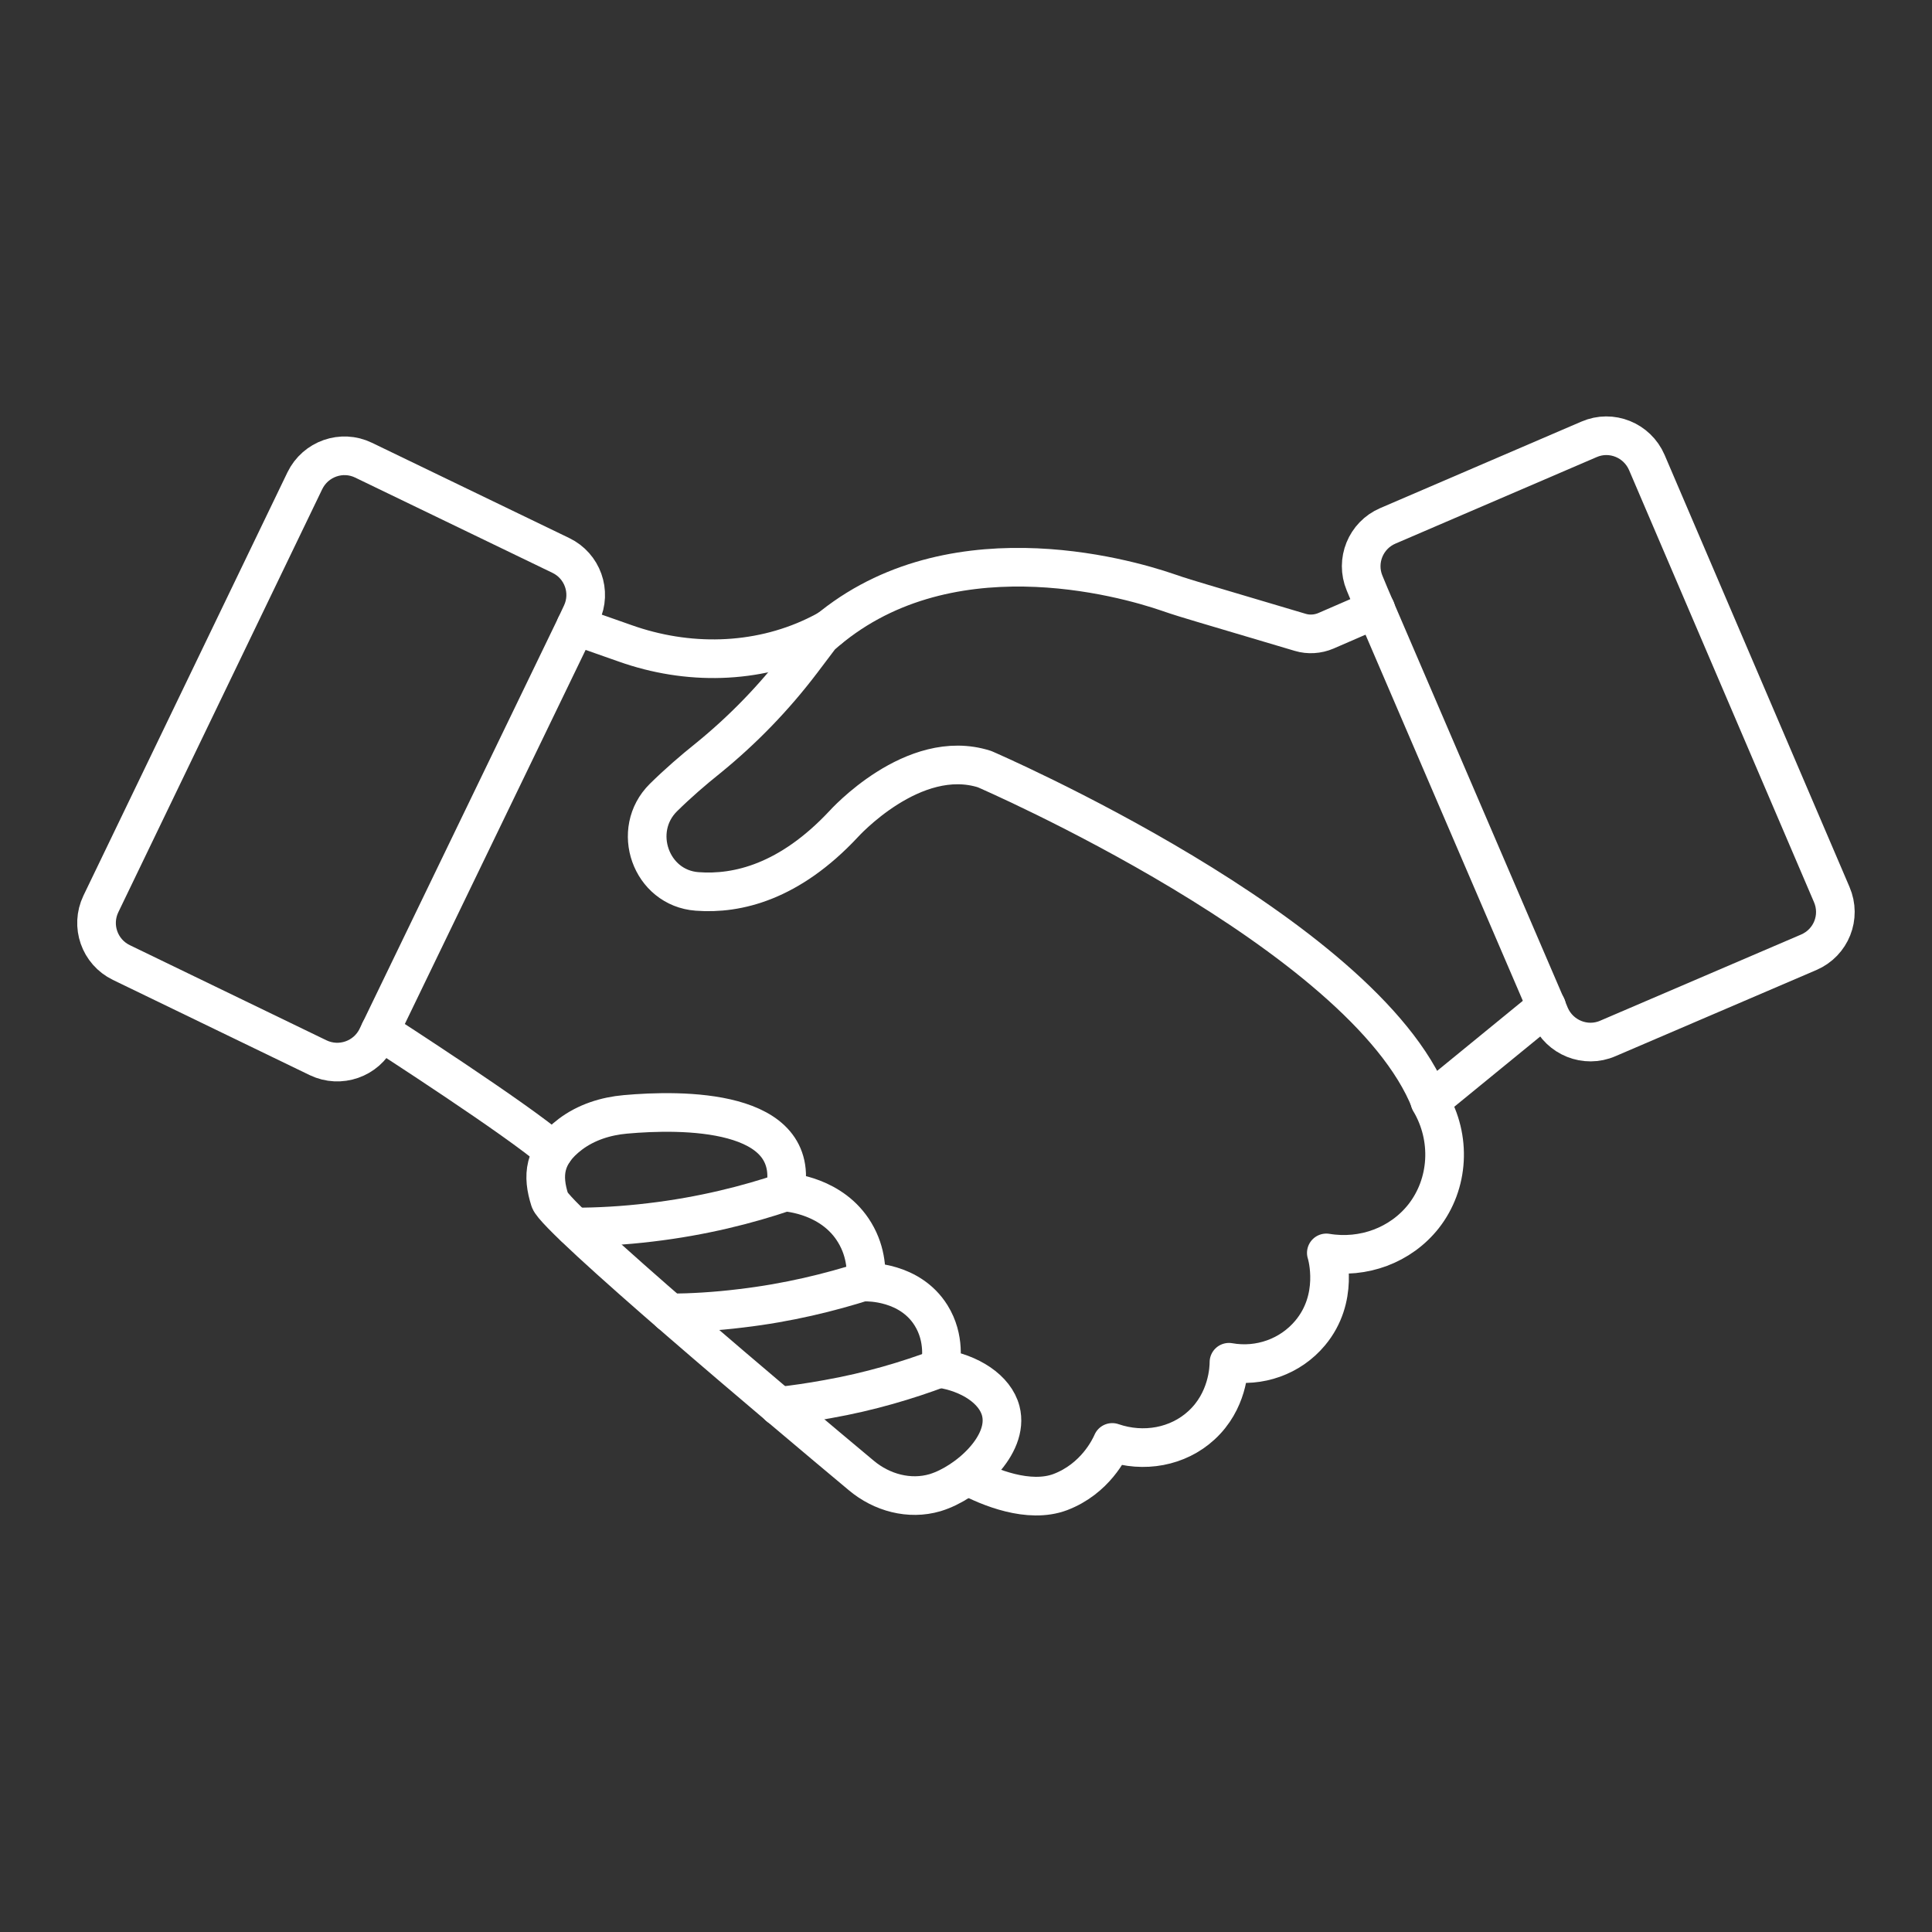
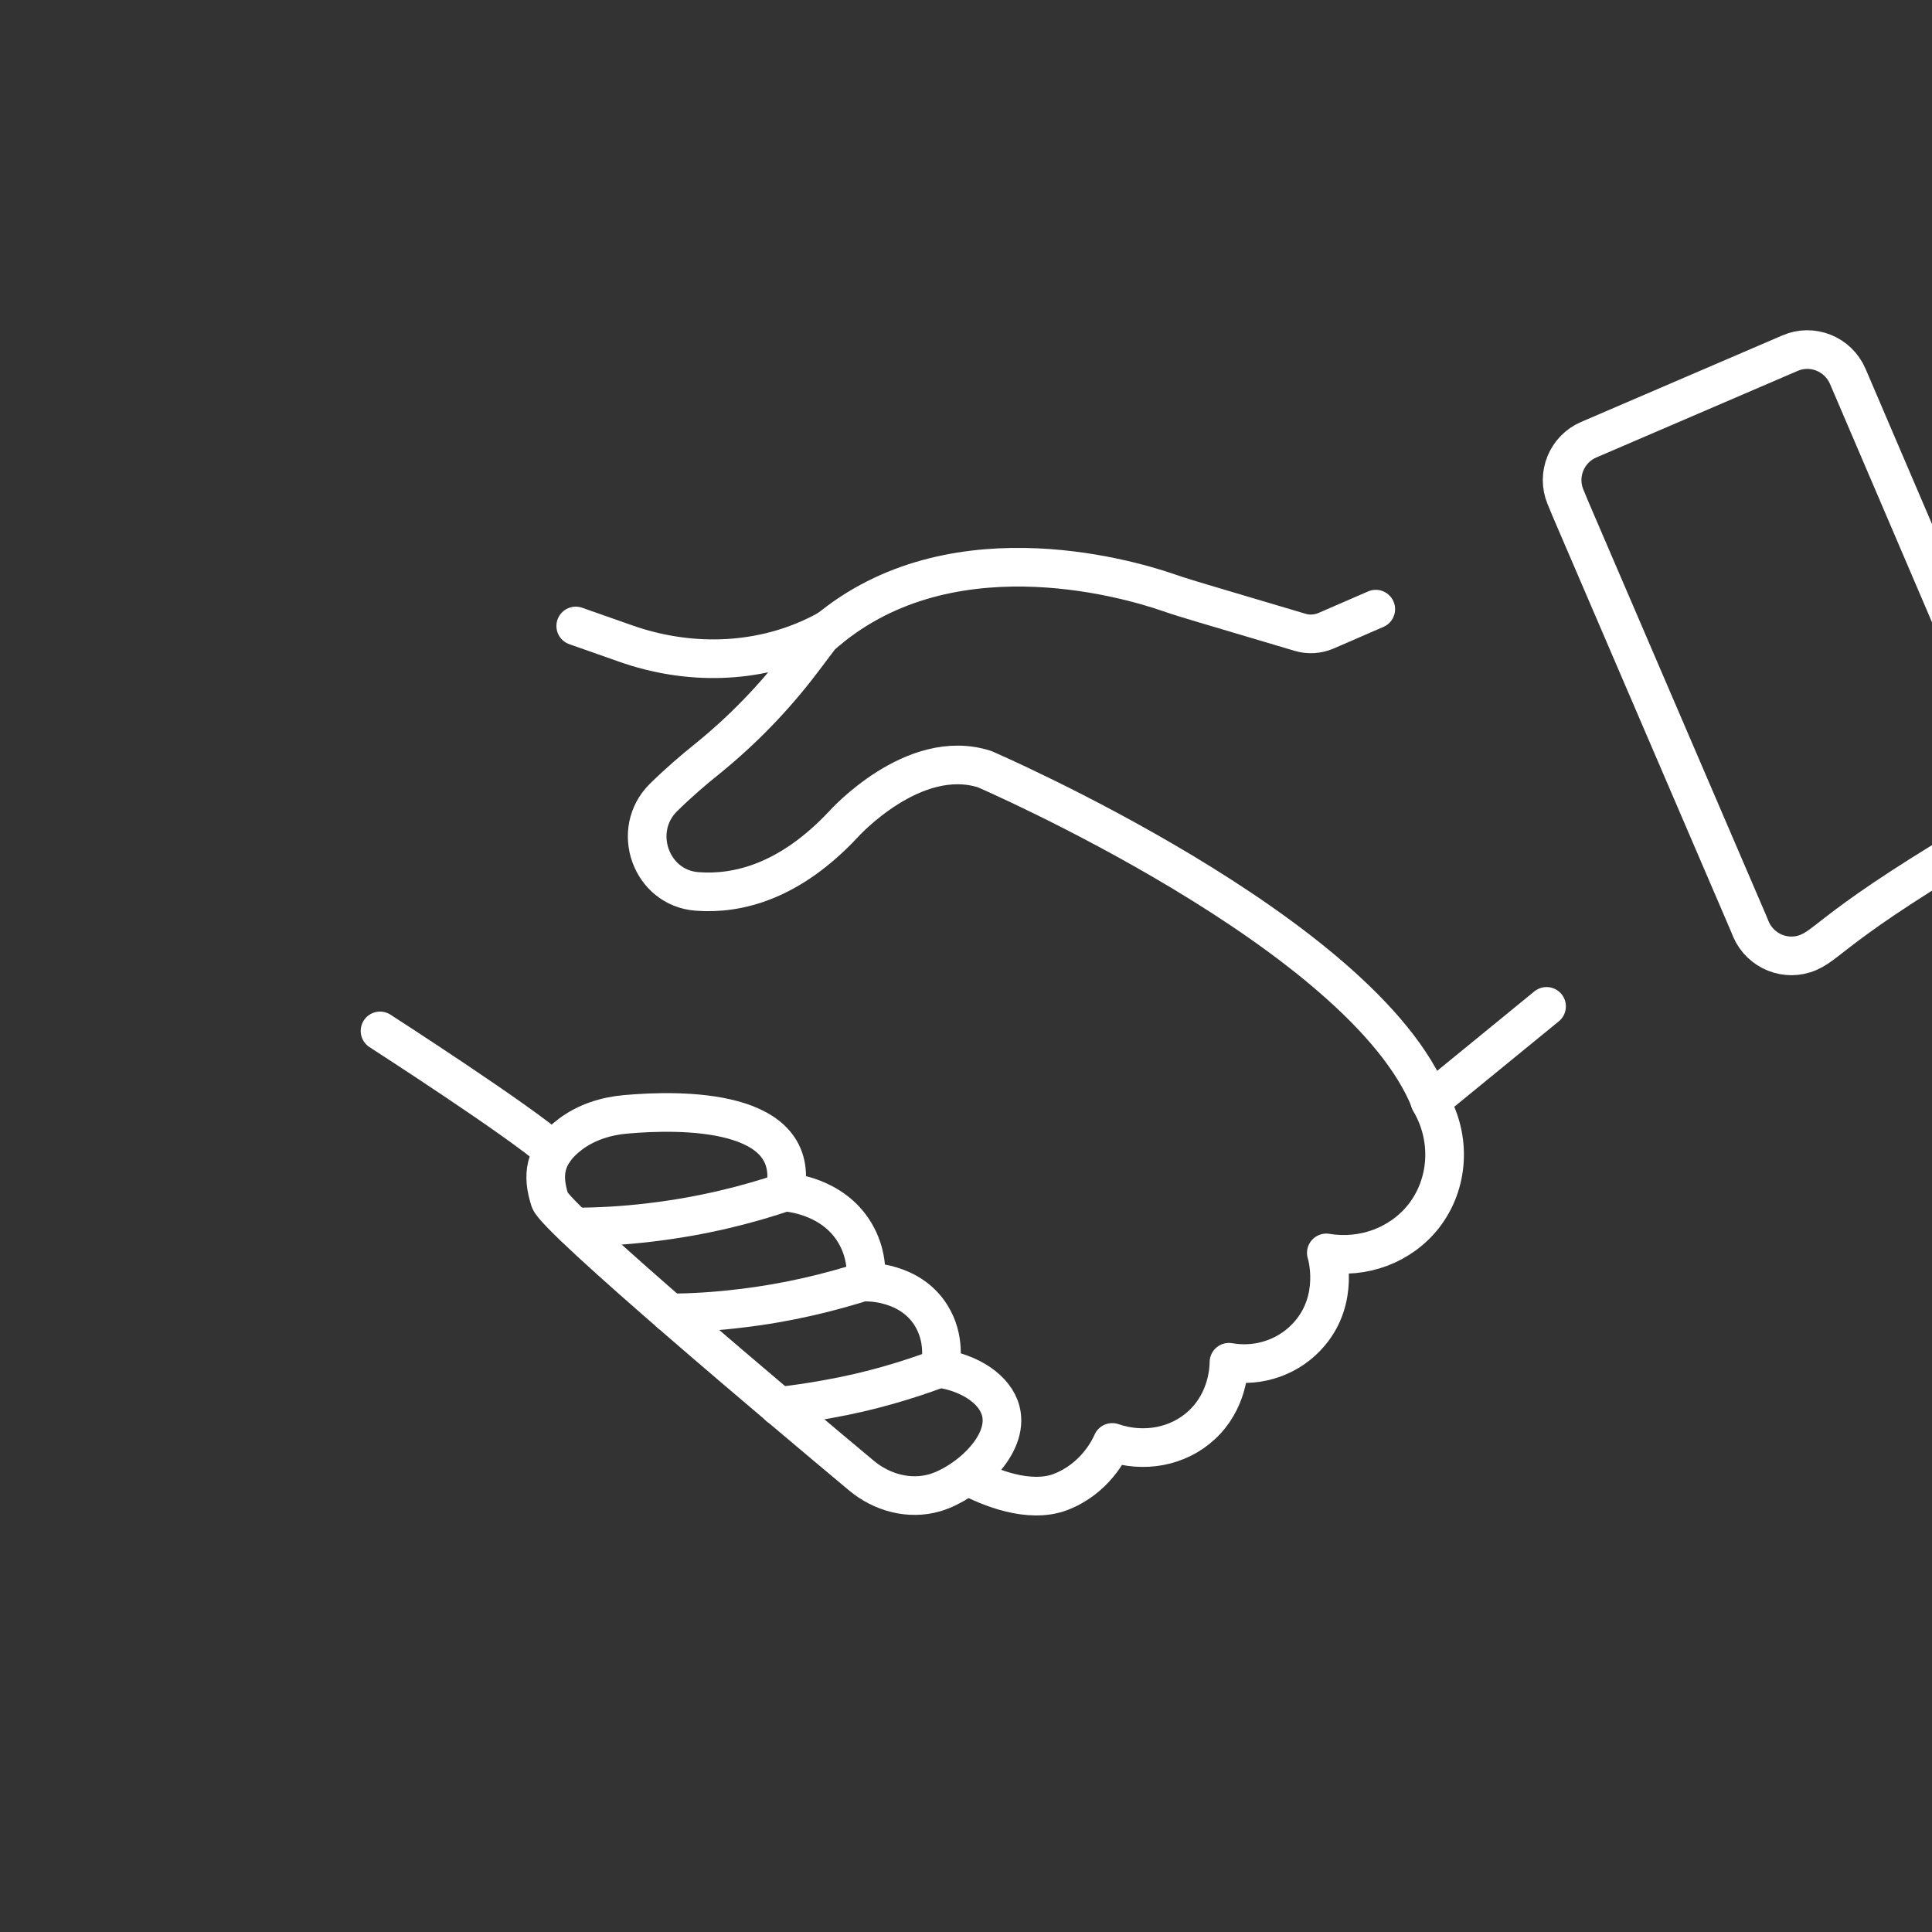
<svg xmlns="http://www.w3.org/2000/svg" version="1.1" id="レイヤー_1" x="0px" y="0px" viewBox="0 0 100 100" style="enable-background:new 0 0 100 100;" xml:space="preserve">
  <rect x="0" y="0" width="100" height="100" fill="#333333" stroke="none" />
  <style type="text/css">
	.st0{fill:none;stroke:#FFFFFF;stroke-width:2;stroke-linecap:round;stroke-linejoin:round;stroke-miterlimit:10;}
</style>
  <g id="XMLID_418_">
    <g id="XMLID_1649_">
      <path id="XMLID_1691_" class="st0" d="M71.21,31.53l-2.58,1.12c-0.42,0.18-0.9,0.21-1.33,0.08l-5.05-1.5    c-0.6-0.18-1.21-0.36-1.81-0.57c-2.24-0.77-11.58-3.45-17.96,2.27l-0.99,1.31c-1.42,1.87-3.05,3.55-4.86,5.02    c-0.74,0.59-1.55,1.29-2.29,2.02c-1.71,1.69-0.66,4.68,1.74,4.86c2.1,0.16,4.79-0.5,7.58-3.48c0,0,3.61-4.03,7.3-2.85    c0,0,19.63,8.47,23.07,17.2l6.02-4.92" />
      <path id="XMLID_1693_" class="st0" d="M19.67,53.36c0.26,0.17,7.15,4.61,8.99,6.22" />
      <path id="XMLID_1692_" class="st0" d="M29.8,32.4l2.56,0.9c3.21,1.14,6.77,1.09,9.85-0.38c0.23-0.11,0.47-0.23,0.7-0.37" />
      <path id="XMLID_1657_" class="st0" d="M74.01,57c1.13,1.9,0.99,4.28-0.33,5.96c-1.18,1.49-3.11,2.21-5.03,1.89    c0.05,0.15,0.67,2.35-0.84,4.15c-1.02,1.22-2.63,1.79-4.2,1.51c0,0.32-0.06,2.02-1.43,3.27c-1.21,1.11-2.98,1.44-4.61,0.88    c-0.14,0.32-0.88,1.88-2.69,2.57c-1.63,0.61-3.7-0.25-4.79-0.83" />
      <path id="XMLID_1656_" class="st0" d="M44.58,76.37c1.06,0.89,2.49,1.28,3.82,0.89c0.01,0,0.02-0.01,0.03-0.01    c1.62-0.5,3.83-2.44,3.37-4.22c-0.29-1.12-1.6-1.97-3.15-2.2c0.06-0.29,0.29-1.55-0.46-2.75c-1.1-1.76-3.27-1.72-3.38-1.72    c0.04-0.44,0.07-1.5-0.57-2.56c-1.14-1.9-3.38-2.08-3.61-2.1c0.91-4.35-5.38-4.28-8.26-4.02c-1.02,0.09-2.03,0.41-2.85,1.03    c-1.4,1.06-1.46,2.16-1.06,3.41C28.78,63.1,40.71,73.14,44.58,76.37z" />
      <path id="XMLID_1655_" class="st0" d="M40.63,61.7c-1.92,0.65-4.26,1.25-6.96,1.57c-1.41,0.17-2.73,0.24-3.93,0.24" />
      <path id="XMLID_1653_" class="st0" d="M34.68,67.96c1.13-0.01,2.36-0.08,3.66-0.24c2.47-0.29,4.63-0.83,6.45-1.41" />
      <path id="XMLID_1650_" class="st0" d="M48.64,70.82c-1.66,0.62-3.6,1.21-5.81,1.6c-0.88,0.16-1.71,0.28-2.51,0.37h-0.01" />
    </g>
-     <path id="XMLID_1695_" class="st0" d="M29.03,28.75c1.12,0.54,1.6,1.88,1.07,3.01l-0.3,0.64L19.67,53.36l-0.16,0.33   c-0.55,1.13-1.91,1.6-3.04,1.06L6.28,49.82c-1.13-0.55-1.6-1.9-1.06-3.03l10.56-21.91c0.55-1.13,1.91-1.61,3.04-1.06L29.03,28.75z" />
-     <path id="XMLID_1696_" class="st0" d="M93.62,49.29l-10.4,4.46c-1.15,0.5-2.49-0.04-2.99-1.19l-0.14-0.34l-0.06-0.14l-8.83-20.55   l-0.3-0.7l-0.27-0.65c-0.48-1.15,0.06-2.47,1.2-2.96l10.42-4.48c1.15-0.5,2.49,0.04,2.99,1.2l9.57,22.36   C95.31,47.46,94.78,48.79,93.62,49.29z" />
+     <path id="XMLID_1696_" class="st0" d="M93.62,49.29c-1.15,0.5-2.49-0.04-2.99-1.19l-0.14-0.34l-0.06-0.14l-8.83-20.55   l-0.3-0.7l-0.27-0.65c-0.48-1.15,0.06-2.47,1.2-2.96l10.42-4.48c1.15-0.5,2.49,0.04,2.99,1.2l9.57,22.36   C95.31,47.46,94.78,48.79,93.62,49.29z" />
  </g>
</svg>